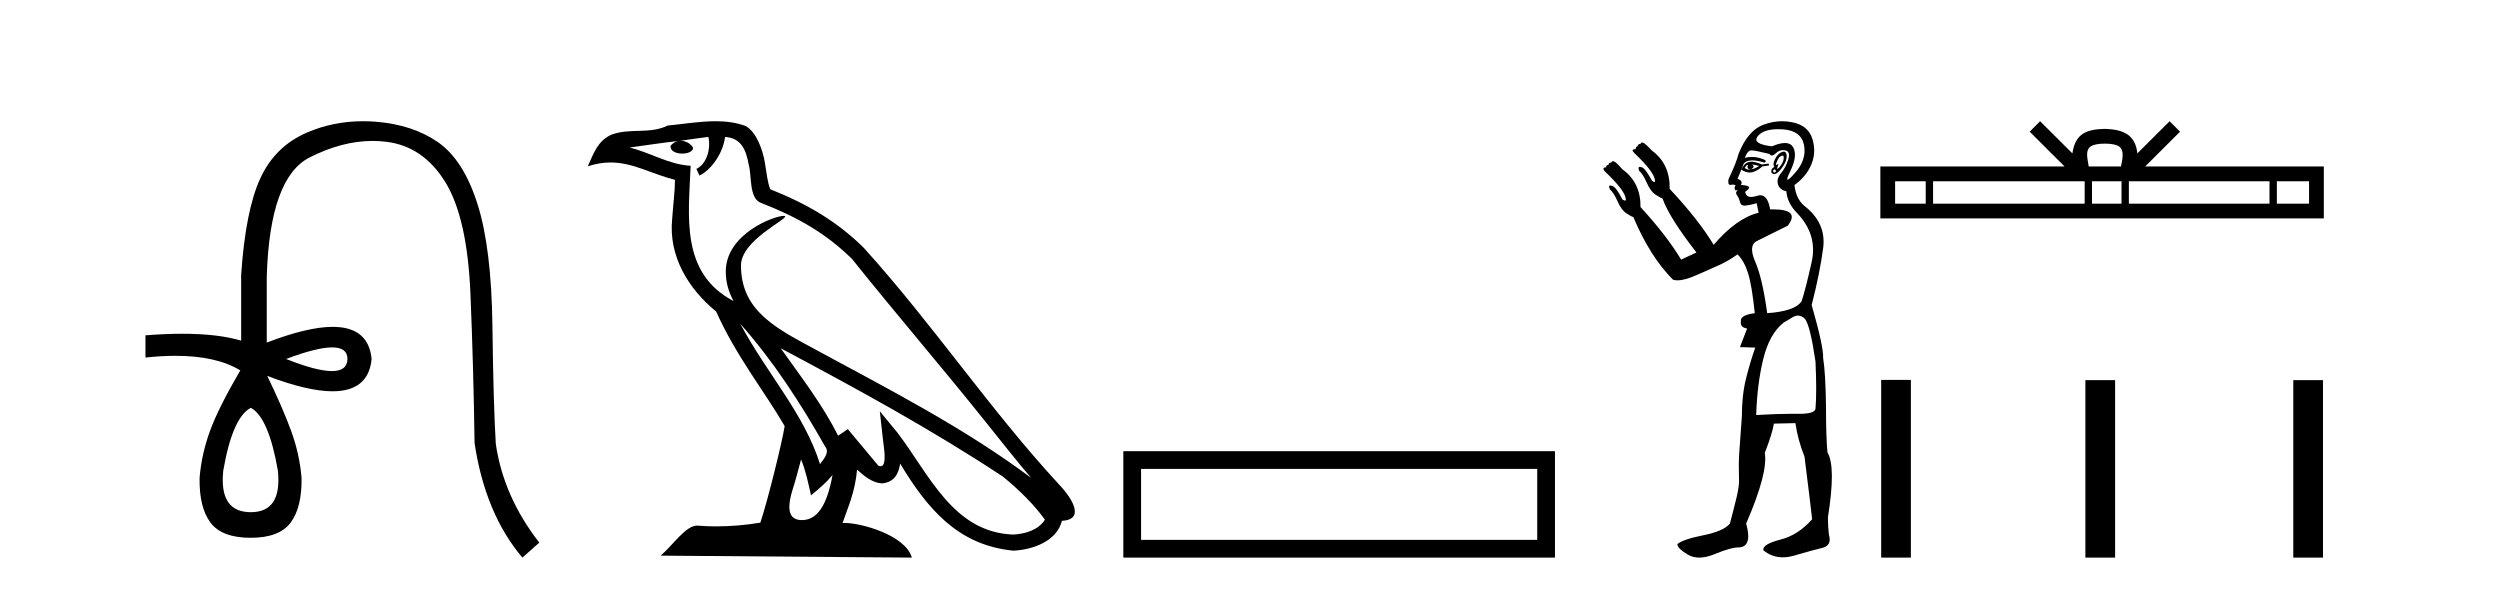
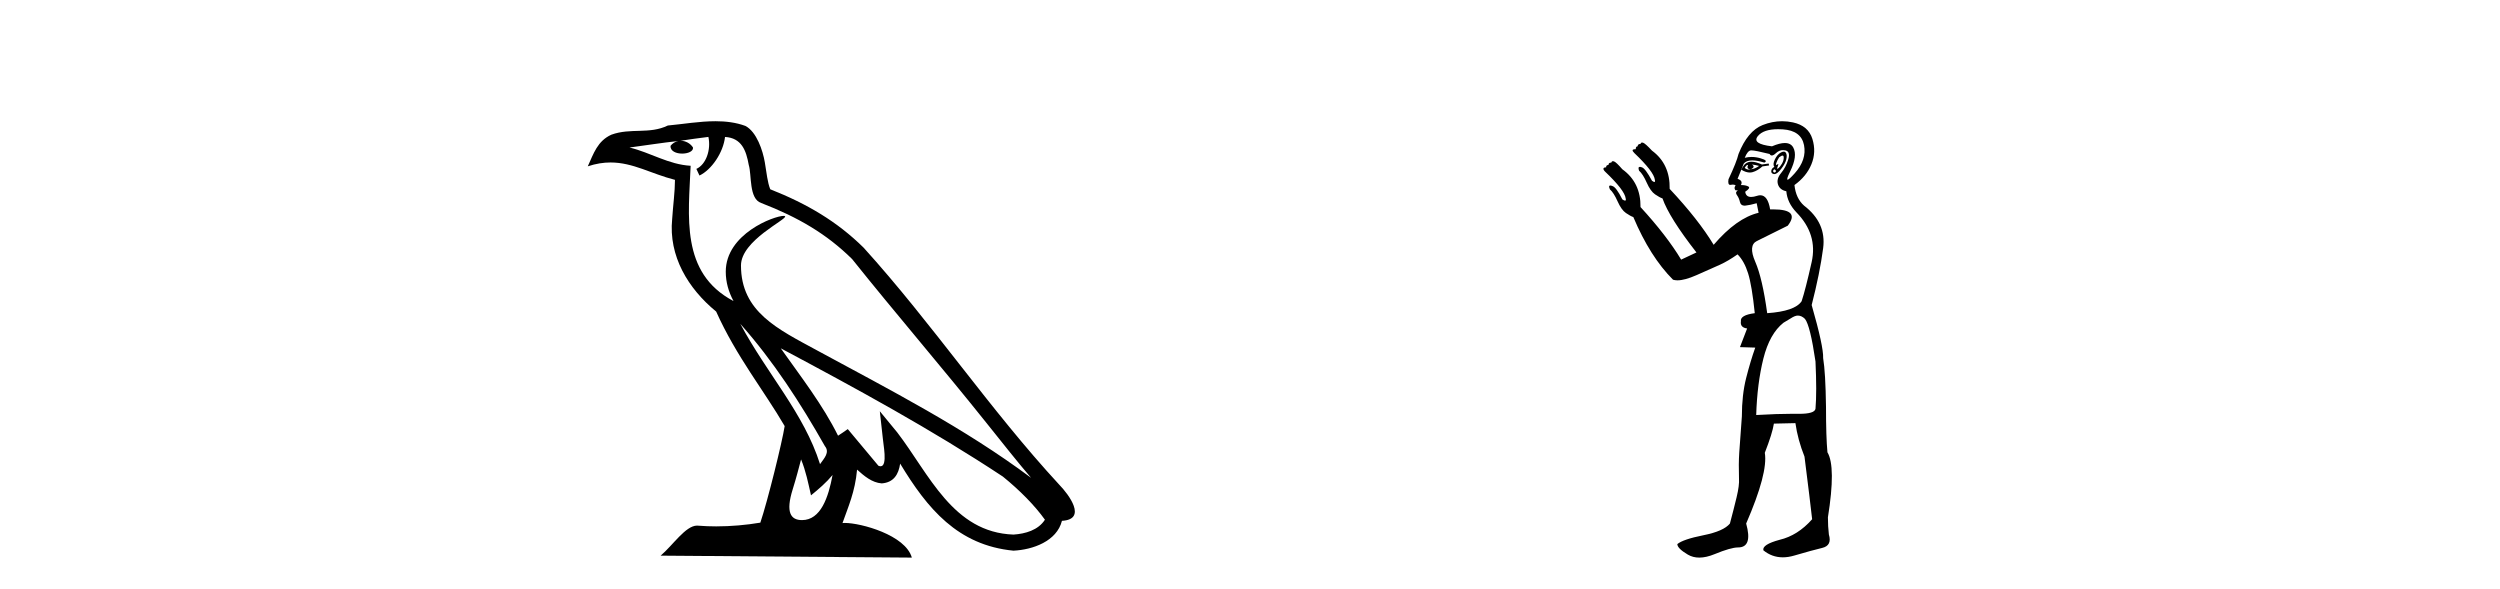
<svg xmlns="http://www.w3.org/2000/svg" width="174.0" height="41.0">
-   <path d="M 23.115 24.179 Q 24.183 24.179 24.183 24.986 Q 24.166 25.827 23.098 25.827 Q 22.03 25.827 19.912 24.986 Q 22.047 24.179 23.115 24.179 ZM 17.456 28.383 Q 18.701 29.056 19.34 32.755 Q 19.642 35.648 17.456 35.648 Q 15.236 35.648 15.539 32.755 Q 16.178 29.056 17.456 28.383 ZM 25.266 8.437 Q 23.192 8.437 21.358 9.229 Q 19.138 10.187 18.112 12.424 Q 17.086 14.66 16.784 19.134 L 16.784 23.708 Q 15.166 23.229 12.684 23.229 Q 11.502 23.229 10.124 23.338 L 10.124 24.885 Q 11.237 24.765 12.213 24.765 Q 15.07 24.765 16.75 25.793 L 16.716 25.793 Q 15.203 28.383 14.614 29.997 Q 14.026 31.612 13.891 33.26 Q 13.857 35.311 14.648 36.371 Q 15.438 37.43 17.456 37.43 Q 19.441 37.43 20.231 36.371 Q 21.021 35.311 20.988 33.26 Q 20.853 31.612 20.265 29.997 Q 19.676 28.383 18.6 26.163 L 18.6 26.163 Q 21.416 27.234 23.143 27.234 Q 25.646 27.234 25.865 24.986 Q 25.647 22.749 23.157 22.749 Q 21.417 22.749 18.566 23.842 L 18.566 19.268 Q 18.768 12.373 21.543 10.961 Q 23.806 9.809 25.934 9.809 Q 26.416 9.809 26.89 9.868 Q 29.463 10.187 30.994 12.676 Q 32.524 15.165 32.743 20.445 Q 32.961 25.726 33.029 30.838 Q 33.769 35.749 36.358 38.809 L 37.535 37.767 Q 35.047 34.572 34.508 30.905 Q 34.34 28.148 34.273 22.699 Q 34.206 17.25 33.23 14.19 Q 32.255 11.129 30.489 9.901 Q 28.723 8.674 26.151 8.472 Q 25.703 8.437 25.266 8.437 Z" style="fill:#000000;stroke:none" />
  <path d="M 51.526 22.54 L 51.526 22.54 C 53.82 25.118 55.719 28.06 57.412 31.048 C 57.768 31.486 57.368 31.888 57.074 32.305 C 55.959 28.763 53.391 26.03 51.526 22.54 ZM 49.305 9.529 C 49.496 10.422 49.144 11.451 48.467 11.755 L 48.683 12.217 C 49.529 11.815 50.342 10.612 50.462 9.532 C 51.617 9.601 51.933 10.47 52.113 11.479 C 52.33 12.168 52.11 13.841 52.984 14.13 C 55.564 15.129 57.536 16.285 59.307 18.031 C 62.362 21.852 65.554 25.552 68.609 29.376 C 69.796 30.865 70.881 32.228 71.763 33.257 C 67.124 29.789 61.94 27.136 56.854 24.38 C 54.151 22.911 51.572 21.71 51.572 18.477 C 51.572 16.738 54.777 15.281 54.645 15.055 C 54.633 15.035 54.596 15.026 54.538 15.026 C 53.88 15.026 50.513 16.274 50.513 18.907 C 50.513 19.637 50.708 20.313 51.048 20.944 C 51.042 20.944 51.037 20.943 51.032 20.943 C 47.339 18.986 47.926 15.028 48.069 11.538 C 46.534 11.453 45.27 10.616 43.813 10.267 C 44.943 10.121 46.07 9.933 47.203 9.816 L 47.203 9.816 C 46.991 9.858 46.796 9.982 46.667 10.154 C 46.648 10.526 47.069 10.69 47.479 10.69 C 47.879 10.69 48.27 10.534 48.232 10.264 C 48.051 9.982 47.721 9.799 47.383 9.799 C 47.374 9.799 47.364 9.799 47.354 9.799 C 47.917 9.719 48.668 9.599 49.305 9.529 ZM 55.755 31.976 C 56.086 32.78 56.257 33.632 56.445 34.476 C 56.983 34.04 57.504 33.593 57.946 33.06 L 57.946 33.06 C 57.658 34.623 57.121 36.199 55.82 36.199 C 55.032 36.199 54.667 35.667 55.173 34.054 C 55.411 33.293 55.6 32.566 55.755 31.976 ZM 54.341 24.242 L 54.341 24.242 C 59.607 27.047 64.821 29.879 69.801 33.171 C 70.974 34.122 72.019 35.181 72.727 36.172 C 72.258 36.901 71.364 37.152 70.538 37.207 C 66.323 37.06 64.673 32.996 62.446 30.093 L 61.235 28.622 L 61.444 30.507 C 61.458 30.846 61.806 32.452 61.288 32.452 C 61.244 32.452 61.193 32.44 61.136 32.415 L 59.005 29.865 C 58.778 30.015 58.563 30.186 58.328 30.325 C 57.271 28.187 55.724 26.196 54.341 24.242 ZM 49.797 8.437 C 48.69 8.437 47.556 8.636 46.481 8.736 C 45.199 9.361 43.9 8.884 42.556 9.373 C 41.584 9.809 41.312 10.693 40.91 11.576 C 41.483 11.386 42.004 11.308 42.494 11.308 C 44.061 11.308 45.322 12.097 46.978 12.518 C 46.976 13.349 46.845 14.292 46.783 15.242 C 46.526 17.816 47.883 20.076 49.845 21.685 C 51.25 24.814 53.194 27.214 54.613 29.655 C 54.444 30.752 53.423 34.89 52.92 36.376 C 51.935 36.542 50.882 36.636 49.848 36.636 C 49.43 36.636 49.016 36.62 48.61 36.588 C 48.578 36.584 48.547 36.582 48.515 36.582 C 47.717 36.582 46.84 37.945 45.98 38.673 L 63.464 38.809 C 63.018 37.233 59.911 36.397 58.807 36.397 C 58.744 36.397 58.687 36.399 58.638 36.405 C 59.027 35.29 59.513 34.243 59.652 32.686 C 60.14 33.123 60.687 33.595 61.37 33.644 C 62.205 33.582 62.544 33.011 62.65 32.267 C 64.542 35.396 66.657 37.951 70.538 38.327 C 71.879 38.261 73.55 37.675 73.912 36.25 C 75.691 36.149 74.386 34.416 73.726 33.737 C 68.886 28.498 64.891 22.517 60.108 17.238 C 58.266 15.421 56.186 14.192 53.61 13.173 C 53.418 12.702 53.355 12.032 53.231 11.295 C 53.095 10.491 52.666 9.174 51.881 8.765 C 51.213 8.519 50.51 8.437 49.797 8.437 Z" style="fill:#000000;stroke:none" />
-   <path d="M 78.184 31.402 L 78.184 38.809 L 108.226 38.809 L 108.226 31.402 L 78.184 31.402 M 106.991 32.636 L 106.991 37.574 L 79.419 37.574 L 79.419 32.636 L 106.991 32.636 Z" style="fill:#000000;stroke:none" />
  <path d="M 124.064 10.829 Q 124.137 10.829 124.145 10.933 Q 124.162 11.149 124.029 11.382 Q 123.896 11.615 123.763 11.715 Q 123.723 11.745 123.704 11.745 Q 123.66 11.745 123.73 11.582 Q 123.799 11.419 123.755 11.419 Q 123.736 11.419 123.696 11.449 Q 123.652 11.482 123.63 11.482 Q 123.585 11.482 123.63 11.349 Q 123.696 11.149 123.829 10.95 Q 123.985 10.829 124.064 10.829 ZM 121.933 11.449 Q 122.199 11.482 122.432 11.548 Q 122.166 11.748 121.866 11.781 Q 121.79 11.8 121.722 11.8 Q 121.552 11.8 121.434 11.682 Q 121.55 11.478 121.641 11.478 Q 121.654 11.478 121.666 11.482 Q 121.533 11.781 121.866 11.781 Q 122.199 11.615 121.933 11.449 ZM 123.497 11.781 Q 123.663 11.881 123.58 11.964 Q 123.538 12.006 123.501 12.006 Q 123.463 12.006 123.43 11.964 Q 123.363 11.881 123.497 11.781 ZM 121.901 11.255 Q 121.79 11.255 121.7 11.282 Q 121.367 11.382 121.201 11.815 Q 121.515 12.008 121.786 12.008 Q 121.887 12.008 121.983 11.981 Q 122.332 11.881 122.665 11.582 L 123.131 11.515 L 123.097 11.382 L 122.631 11.449 Q 122.196 11.255 121.901 11.255 ZM 124.148 10.554 Q 124.063 10.554 123.946 10.617 Q 123.696 10.75 123.53 11.099 Q 123.363 11.449 123.497 11.615 Q 123.297 11.715 123.28 11.898 Q 123.264 12.081 123.463 12.114 Q 123.479 12.117 123.496 12.117 Q 123.687 12.117 123.962 11.765 Q 124.262 11.382 124.328 11.083 Q 124.395 10.783 124.295 10.633 Q 124.242 10.554 124.148 10.554 ZM 123.756 8.992 Q 123.91 8.992 124.079 9.003 Q 125.36 9.086 125.56 10.101 Q 125.759 11.116 124.911 12.064 Q 124.514 12.507 124.419 12.507 Q 124.311 12.507 124.595 11.931 Q 125.127 10.85 124.811 10.267 Q 124.641 9.954 124.224 9.954 Q 123.868 9.954 123.33 10.184 Q 121.899 10.018 122.349 9.469 Q 122.739 8.992 123.756 8.992 ZM 124.099 10.448 Q 124.179 10.448 124.262 10.467 Q 124.628 10.55 124.462 11.099 Q 124.295 11.648 123.962 12.048 Q 123.63 12.447 123.746 12.83 Q 123.863 13.212 124.328 13.312 Q 124.395 14.111 125.027 14.776 Q 126.525 16.307 126.092 18.237 Q 125.659 20.167 125.393 20.965 Q 124.927 21.664 122.997 21.797 Q 122.665 19.368 122.166 18.22 Q 121.666 17.072 122.282 16.773 Q 122.898 16.473 124.428 15.708 Q 125.311 14.573 123.416 14.573 Q 123.313 14.573 123.202 14.576 L 123.202 14.576 Q 123.039 13.59 122.517 13.59 Q 122.415 13.59 122.299 13.628 Q 122.054 13.708 121.881 13.708 Q 121.512 13.708 121.467 13.345 Q 121.866 13.079 121.683 12.979 Q 121.5 12.879 121.167 12.879 Q 121.334 12.58 120.934 12.447 L 121.367 11.382 Q 121.548 11.164 121.958 11.164 Q 122.299 11.164 122.798 11.316 Q 123.097 11.182 122.532 11.016 Q 122.217 10.924 121.913 10.924 Q 121.67 10.924 121.434 10.983 Q 121.633 10.484 121.866 10.467 Q 121.88 10.466 121.896 10.466 Q 122.162 10.466 123.164 10.717 Q 123.224 10.822 123.318 10.822 Q 123.432 10.822 123.596 10.667 Q 123.828 10.448 124.099 10.448 ZM 125.127 21.964 Q 125.393 21.964 125.626 22.196 Q 125.992 22.662 126.358 25.158 Q 126.458 27.288 126.358 28.452 Q 126.295 28.802 125.226 28.802 Q 125.178 28.802 125.127 28.802 Q 124.961 28.799 124.783 28.799 Q 123.715 28.799 122.232 28.885 Q 122.299 26.689 122.731 24.958 Q 123.164 23.228 124.129 22.463 Q 124.195 22.429 124.628 22.163 Q 124.927 21.964 125.127 21.964 ZM 124.032 8.437 Q 123.353 8.437 122.681 8.703 Q 121.633 9.119 121.001 10.717 Q 120.868 11.282 120.302 12.48 Q 120.243 12.868 120.424 12.868 Q 120.444 12.868 120.469 12.863 Q 120.546 12.846 120.609 12.846 Q 120.735 12.846 120.801 12.913 Q 120.701 13.013 120.735 13.146 Q 120.761 13.252 120.831 13.252 Q 120.848 13.252 120.868 13.245 Q 120.901 13.237 120.919 13.237 Q 120.972 13.237 120.884 13.312 Q 120.768 13.412 120.901 13.595 Q 121.034 13.778 121.101 14.061 Q 121.16 14.314 121.42 14.314 Q 121.45 14.314 121.483 14.31 Q 121.8 14.277 122.265 14.144 L 122.399 14.809 Q 120.868 15.175 119.271 17.039 Q 118.206 15.275 116.209 13.146 Q 116.243 11.415 114.978 10.484 Q 114.512 9.985 114.363 9.935 Q 114.322 9.921 114.29 9.921 Q 114.204 9.921 114.18 10.018 Q 113.98 10.018 113.98 10.184 Q 113.847 10.184 113.847 10.384 Q 113.647 10.384 113.631 10.45 Q 113.614 10.517 113.747 10.65 Q 115.111 11.948 115.178 12.513 Q 115.216 12.666 115.145 12.666 Q 115.092 12.666 114.978 12.58 Q 114.512 11.715 114.279 11.648 Q 114.191 11.613 114.135 11.613 Q 113.982 11.613 114.08 11.881 Q 114.346 12.114 114.612 12.713 Q 114.878 13.312 115.194 13.528 Q 115.511 13.745 115.71 13.811 Q 116.176 15.142 118.073 17.571 L 117.008 18.07 Q 116.01 16.407 114.18 14.411 L 114.18 14.411 Q 114.201 12.704 112.915 11.781 Q 112.483 11.282 112.333 11.232 Q 112.292 11.219 112.26 11.219 Q 112.174 11.219 112.15 11.316 Q 111.95 11.316 111.95 11.482 Q 111.784 11.482 111.784 11.648 Q 111.617 11.648 111.601 11.731 Q 111.584 11.815 111.717 11.948 Q 113.081 13.245 113.148 13.811 Q 113.186 13.963 113.105 13.963 Q 113.043 13.963 112.915 13.878 Q 112.483 13.013 112.216 12.946 Q 112.128 12.911 112.074 12.911 Q 111.928 12.911 112.05 13.179 Q 112.316 13.412 112.582 14.011 Q 112.849 14.61 113.165 14.826 Q 113.481 15.042 113.68 15.109 Q 114.845 17.871 116.442 19.468 Q 116.579 19.511 116.752 19.511 Q 117.256 19.511 118.073 19.152 Q 119.171 18.669 119.72 18.42 Q 120.269 18.17 120.934 17.704 Q 121.4 18.17 121.666 19.019 Q 121.933 19.867 122.132 21.797 Q 121.101 21.93 121.167 22.363 Q 121.101 22.795 121.6 22.862 L 121.101 24.16 L 122.166 24.193 Q 121.833 25.125 121.533 26.306 Q 121.234 27.487 121.234 28.985 Q 121.101 30.748 121.051 31.513 Q 121.001 32.279 121.034 33.31 Q 121.068 33.776 120.868 34.608 Q 120.668 35.44 120.402 36.438 Q 119.969 36.971 118.555 37.253 Q 117.141 37.536 116.742 37.869 Q 116.742 38.168 117.474 38.601 Q 117.826 38.809 118.271 38.809 Q 118.751 38.809 119.337 38.568 Q 120.469 38.102 120.968 38.102 Q 121.999 38.102 121.533 36.438 Q 123.064 32.911 122.831 31.513 Q 123.363 30.149 123.463 29.484 L 124.961 29.45 Q 125.127 30.615 125.593 31.78 Q 125.992 34.941 126.125 36.139 Q 125.127 37.27 123.863 37.57 Q 122.631 37.902 122.731 38.302 Q 123.33 38.79 124.084 38.79 Q 124.462 38.79 124.877 38.668 Q 126.125 38.302 126.824 38.135 Q 127.523 37.969 127.29 37.203 Q 127.223 36.638 127.223 36.006 Q 127.789 32.478 127.19 31.48 Q 127.09 30.415 127.09 28.319 Q 127.057 25.923 126.891 24.925 Q 126.924 24.126 126.092 21.231 Q 126.658 19.035 126.891 17.272 Q 127.124 15.508 125.56 14.31 Q 124.994 13.811 124.894 12.879 Q 125.726 12.281 126.075 11.432 Q 126.425 10.583 126.142 9.668 Q 125.859 8.753 124.794 8.52 Q 124.412 8.437 124.032 8.437 Z" style="fill:#000000;stroke:none" />
-   <path d="M 146.498 9.996 C 146.999 9.996 147.3 10.081 147.456 10.17 C 147.91 10.46 147.694 11.153 147.621 11.587 L 145.376 11.587 C 145.322 11.144 145.077 10.467 145.541 10.17 C 145.697 10.081 145.998 9.996 146.498 9.996 ZM 134.03 12.614 L 134.03 14.174 L 131.9 14.174 L 131.9 12.614 ZM 145.092 12.614 L 145.092 14.174 L 134.542 14.174 L 134.542 12.614 ZM 147.657 12.614 L 147.657 14.174 L 145.604 14.174 L 145.604 12.614 ZM 157.957 12.614 L 157.957 14.174 L 148.169 14.174 L 148.169 12.614 ZM 160.71 12.614 L 160.71 14.174 L 158.469 14.174 L 158.469 12.614 ZM 141.992 8.437 L 141.267 9.164 L 143.695 11.587 L 130.873 11.587 L 130.873 15.201 L 161.738 15.201 L 161.738 11.587 L 149.302 11.587 L 151.731 9.164 L 151.005 8.437 L 148.759 10.676 C 148.625 9.319 147.695 9.007 146.498 8.969 C 145.221 9.003 144.436 9.292 144.238 10.676 L 141.992 8.437 Z" style="fill:#000000;stroke:none" />
-   <path d="M 130.93 26.441 L 130.93 38.809 L 132.997 38.809 L 132.997 26.441 ZM 145.143 26.458 L 145.143 38.809 L 147.211 38.809 L 147.211 26.458 ZM 159.613 26.458 L 159.613 38.809 L 161.68 38.809 L 161.68 26.458 Z" style="fill:#000000;stroke:none" />
</svg>